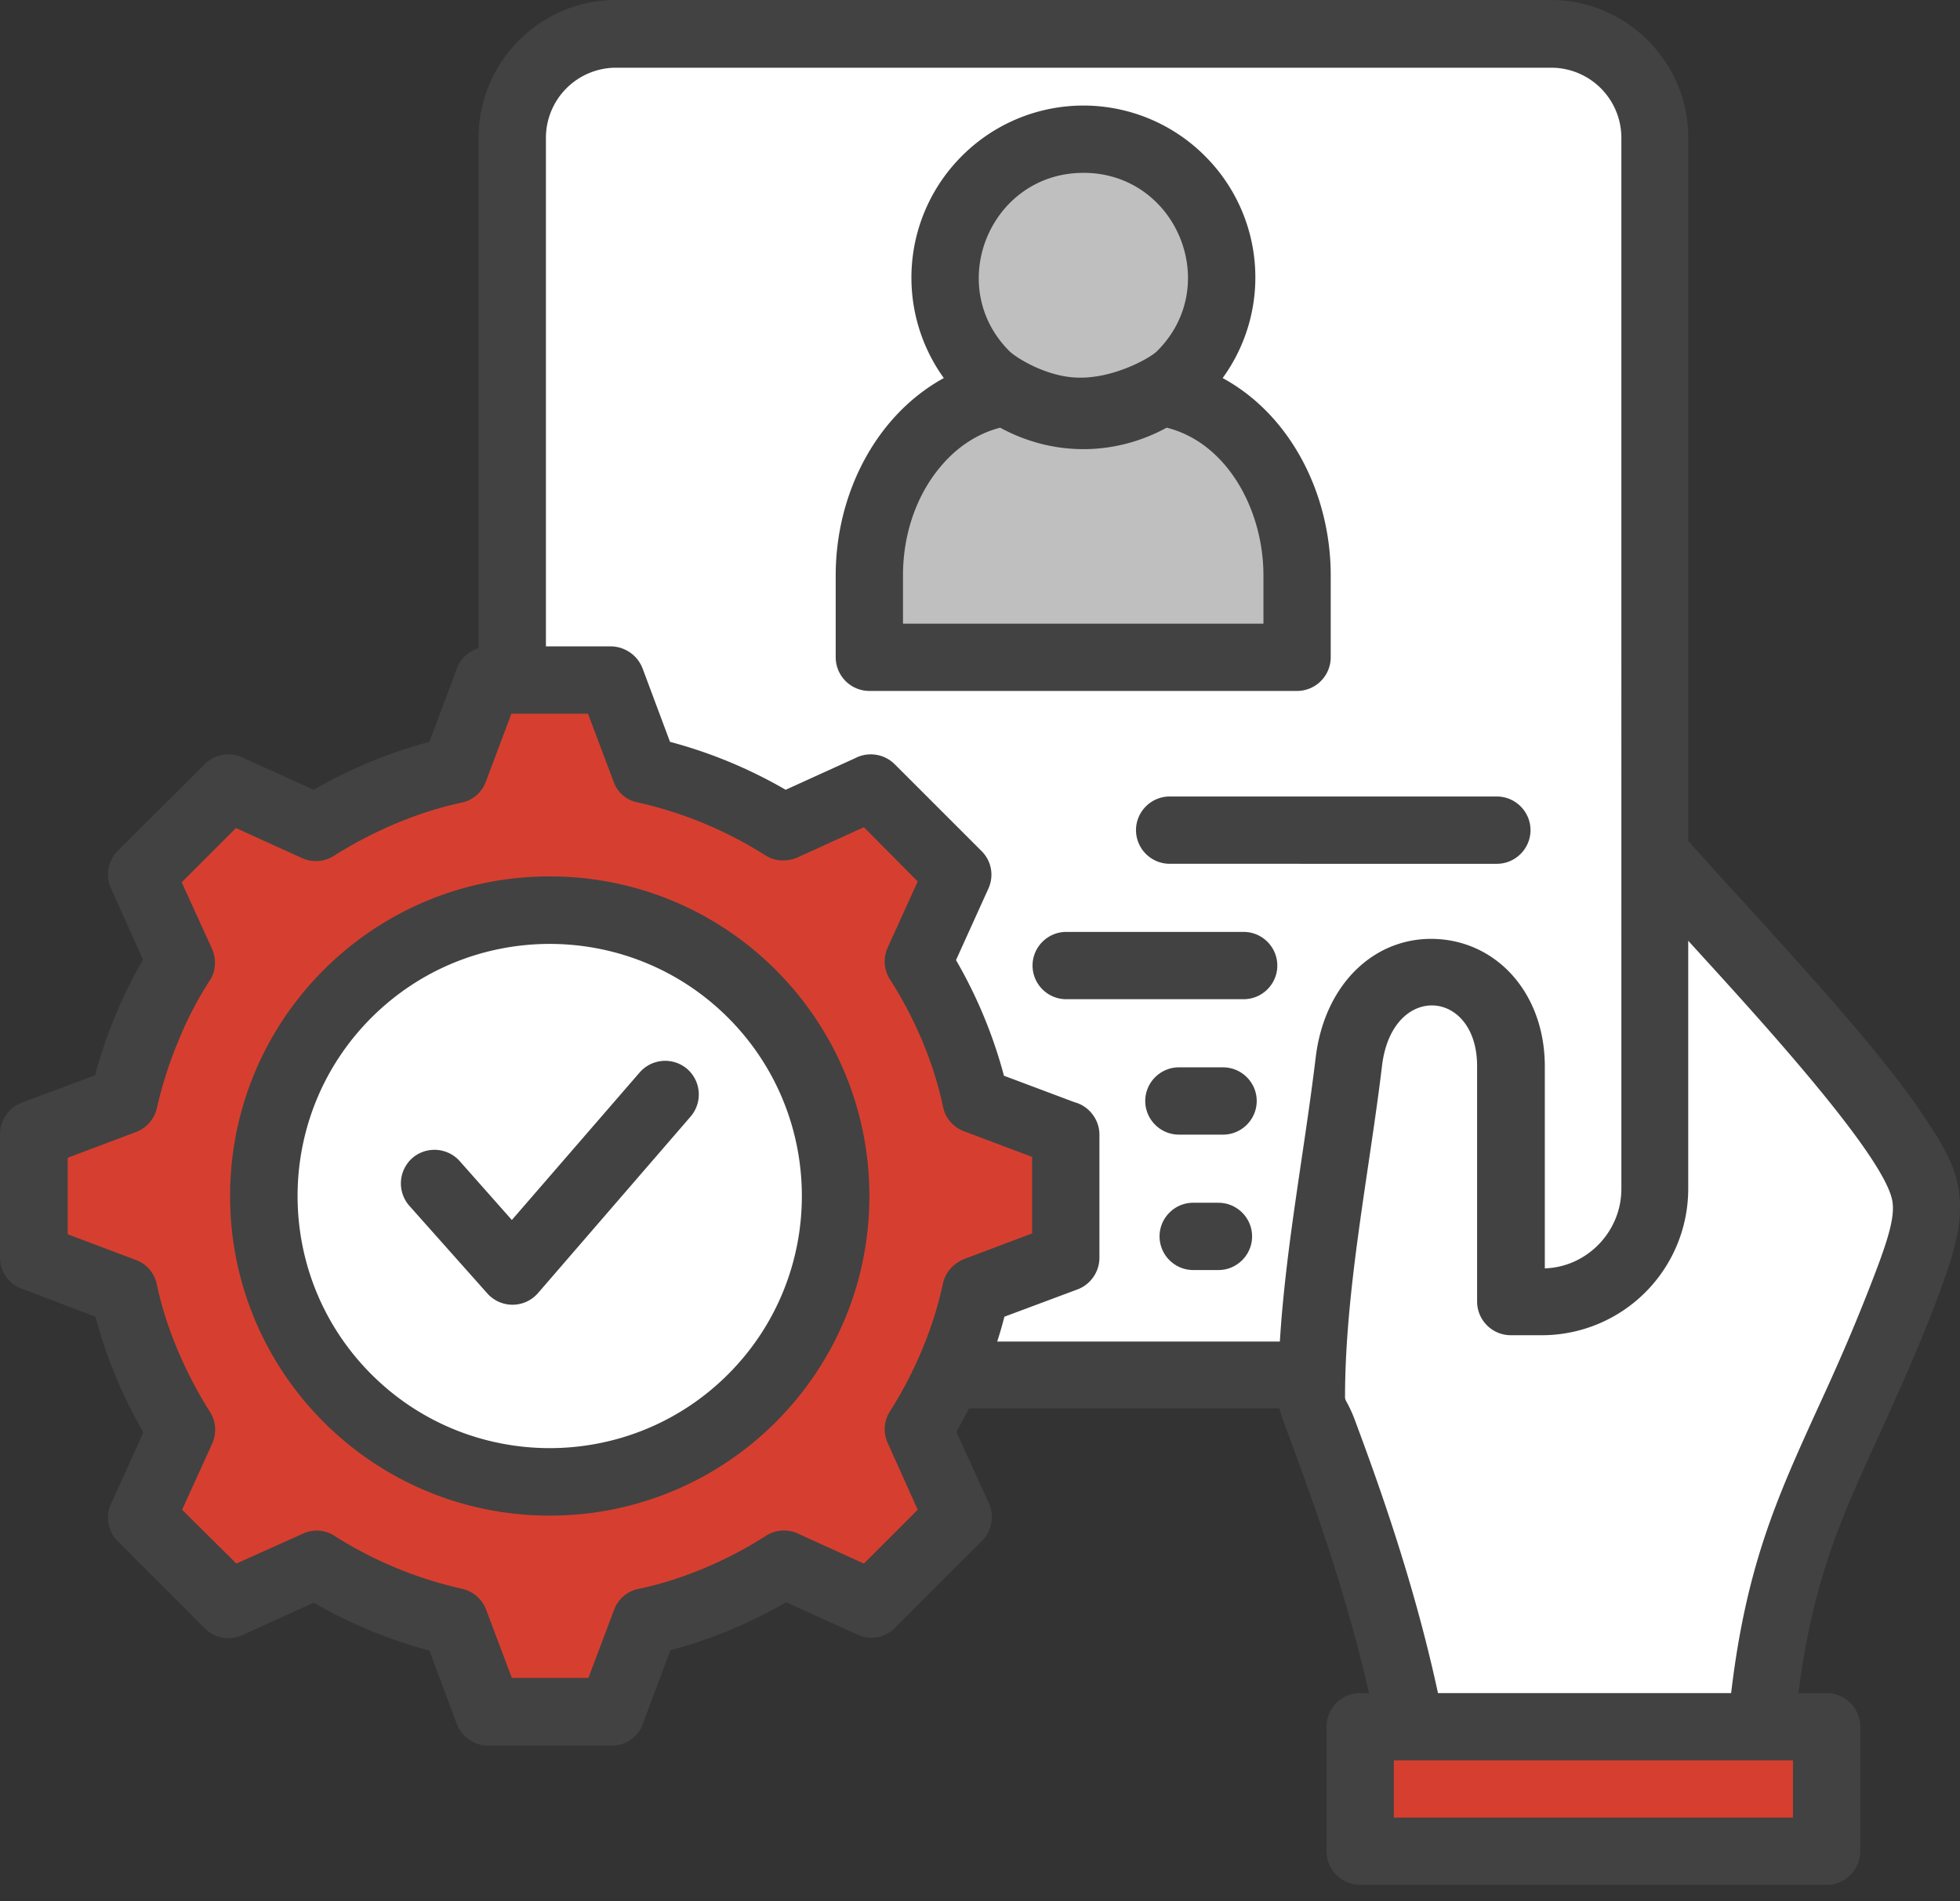
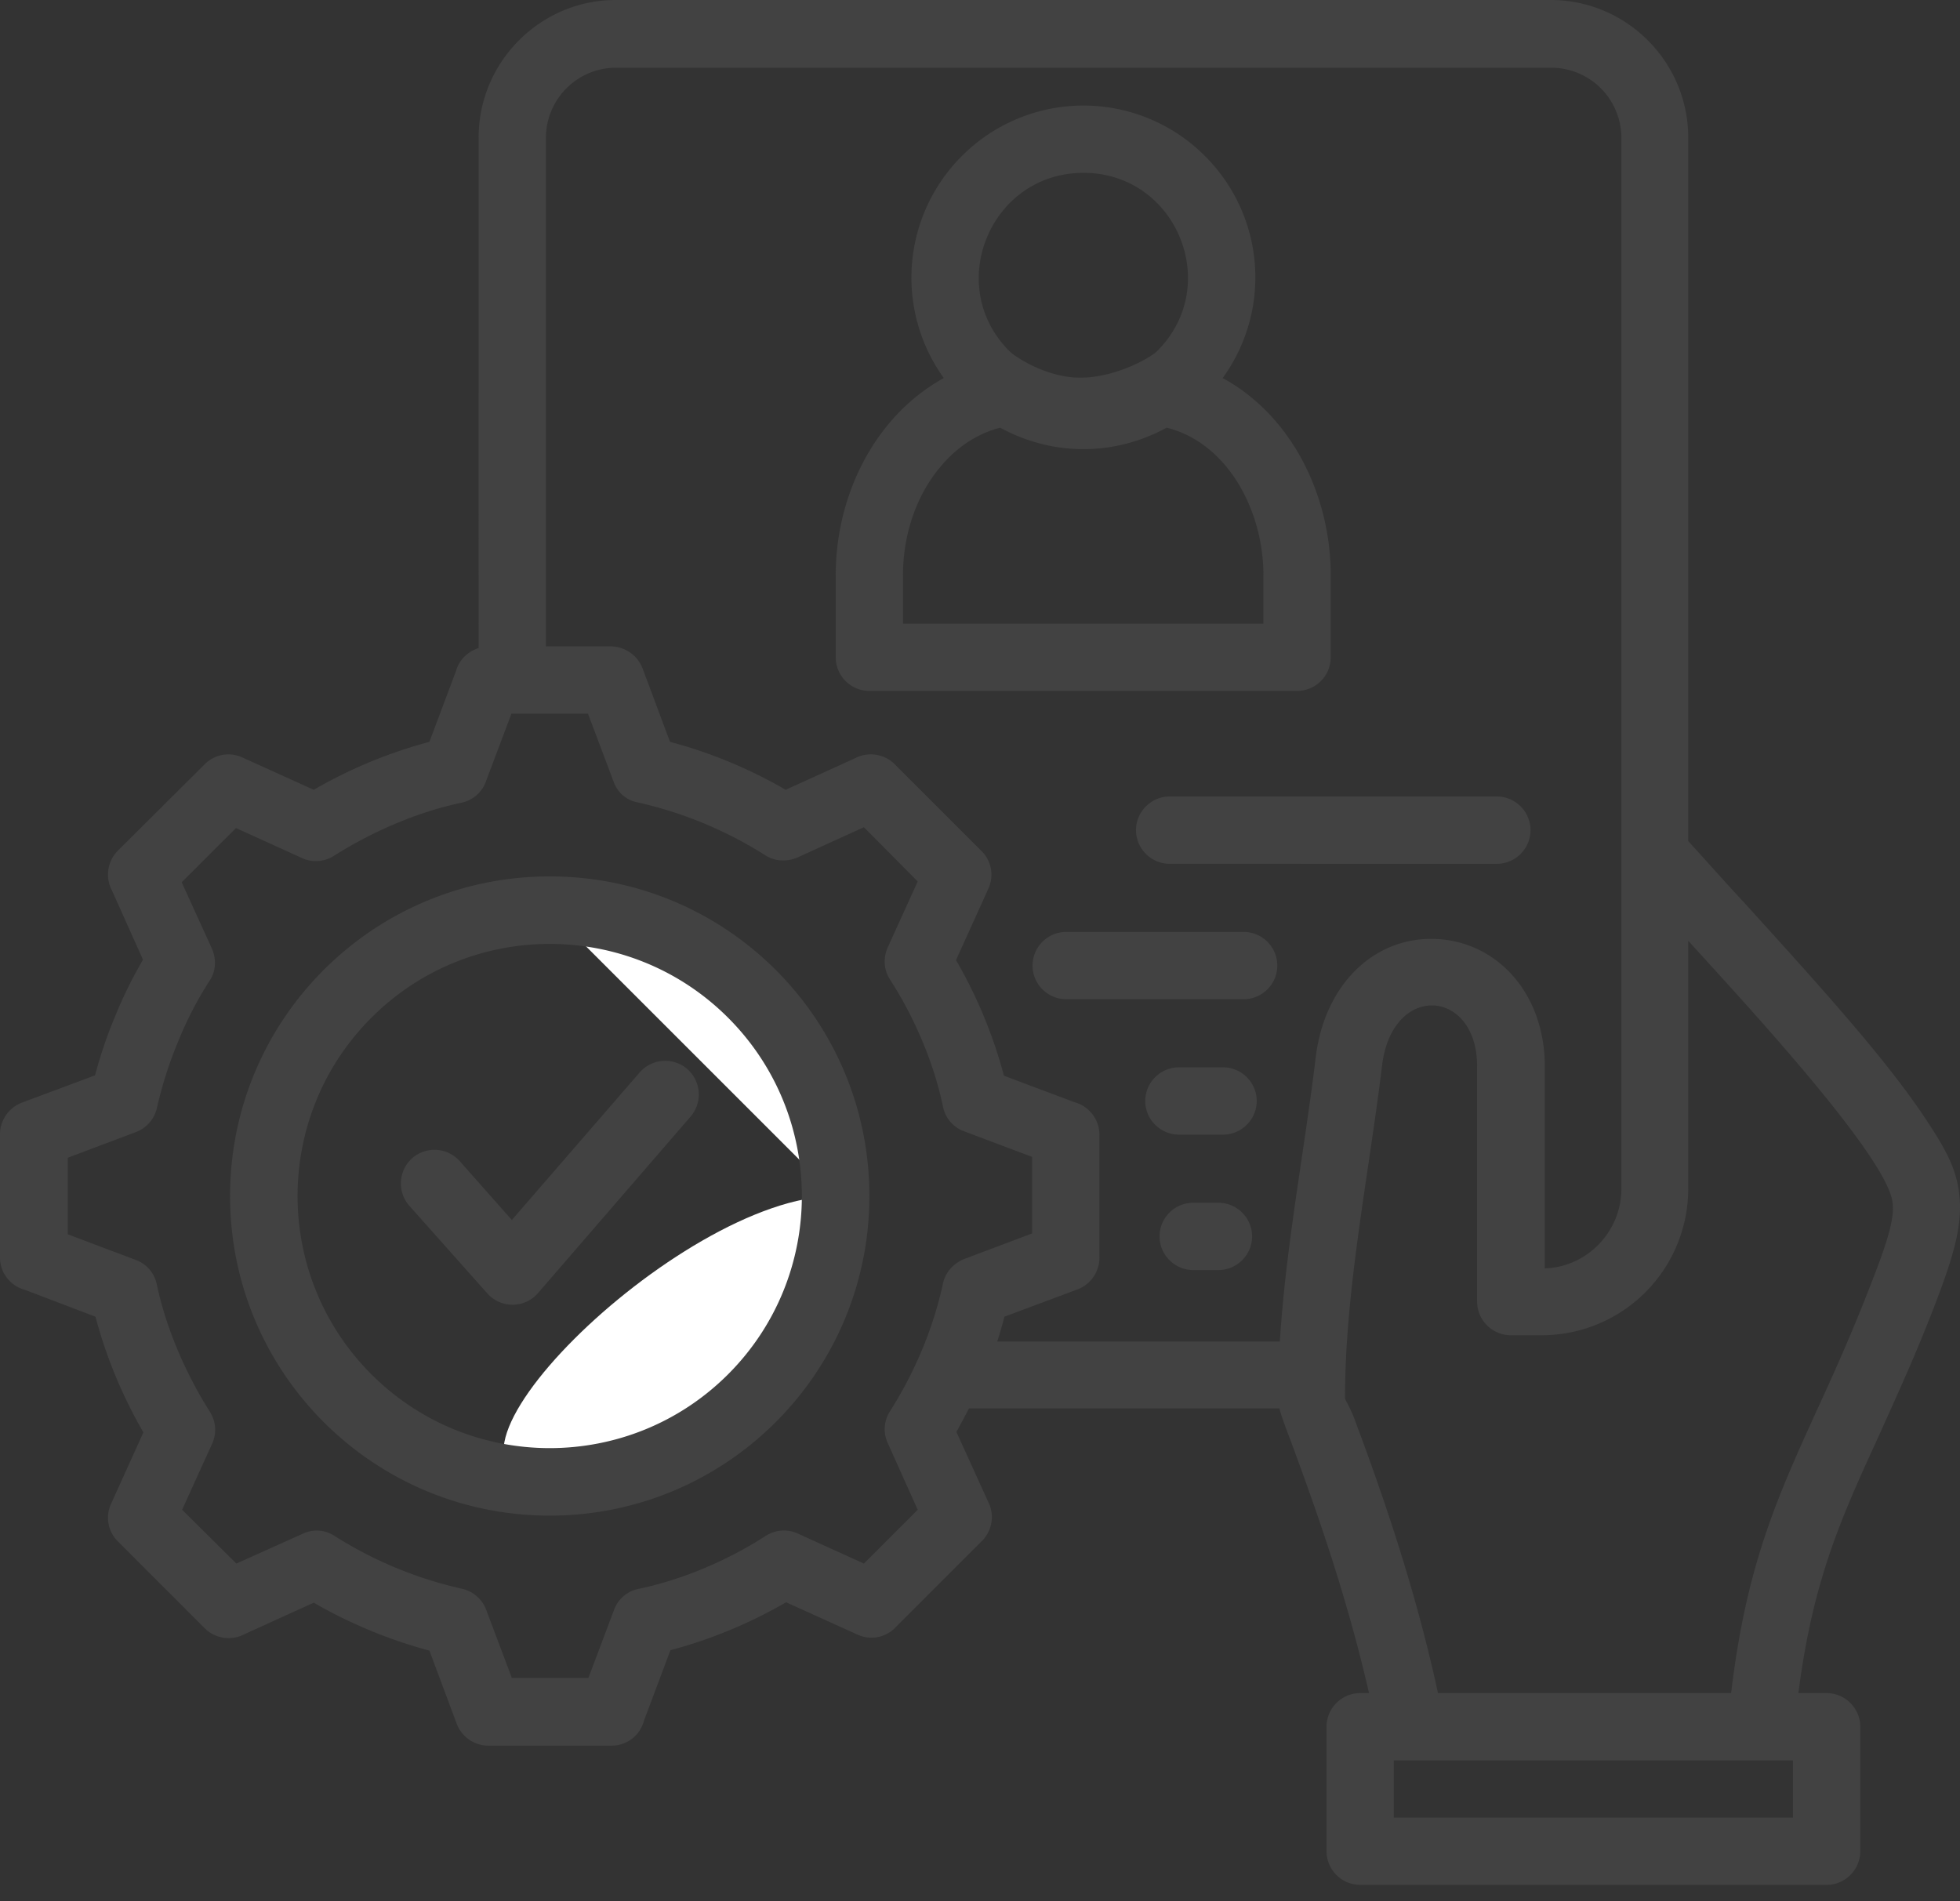
<svg xmlns="http://www.w3.org/2000/svg" fill="none" height="97" width="100">
  <rect width="100%" height="100%" fill="#333333" stroke="none" />
  <g clip-rule="evenodd" fill-rule="evenodd">
-     <path d="M31.413 1.717h47.703c2.918 0 5.3 2.381 5.3 5.278v57.852c0 2.897-2.382 5.28-5.3 5.28H31.414c-2.897 0-5.28-2.383-5.28-5.28V7.017c0-2.919 2.361-5.3 5.28-5.3z" fill="#fff" />
-     <path d="M77.056 66.414h1.588c3.176 0 5.75-2.597 5.75-5.751V43.56c4.292 4.829 9.679 10.408 12.296 14.335 1.846 2.768 2.125 3.54.515 7.768-3.519 9.27-6.437 12.06-7.381 22.445H71.927c-1.652-8.583-5.064-16.308-5.064-16.802 0-5.622 1.245-11.523 1.91-17.124.773-6.437 8.262-5.836 8.262.215.021 5.257.021 6.76.021 12.017z" fill="#fff" />
-     <path d="M69.394 88.108h23.798v6.352H69.394zM32.915 39.29l-1.738-4.592H24.89l-1.717 4.592a21.834 21.834 0 00-7.06 2.919L11.65 40.19l-4.442 4.442 2.017 4.464a22.238 22.238 0 00-2.918 7.06l-4.592 1.716v6.287l4.592 1.717a21.836 21.836 0 002.918 7.06L7.208 77.4l4.442 4.442 4.464-2.038a22.364 22.364 0 007.06 2.94l1.716 4.592h6.287l1.738-4.592c2.533-.58 4.936-1.567 7.06-2.94l4.464 2.038L48.88 77.4l-2.039-4.463a22.575 22.575 0 002.94-7.06l4.592-1.717v-6.287l-4.592-1.716a21.415 21.415 0 00-2.94-7.06l2.039-4.464-4.442-4.442-4.464 2.017a22.743 22.743 0 00-7.06-2.918z" fill="#d63f2f" />
-     <path d="M28.045 46.436c8.068 0 14.592 6.523 14.592 14.592s-6.524 14.591-14.592 14.591c-8.069 0-14.592-6.523-14.592-14.591s6.545-14.592 14.592-14.592z" fill="#fff" />
+     <path d="M28.045 46.436c8.068 0 14.592 6.523 14.592 14.592s-6.524 14.591-14.592 14.591s6.545-14.592 14.592-14.592z" fill="#fff" />
    <g fill="#bfbfbf">
-       <path d="M58.323 19.956h-6.116c-4.313 0-7.853 4.228-7.853 9.378v4.184h21.823v-4.184c0-5.15-3.52-9.378-7.854-9.378z" />
-       <path d="M55.275 7.103c-3.884 0-7.039 3.154-7.039 7.06 0 3.905 3.155 7.038 7.039 7.038s7.06-3.155 7.06-7.039c-.022-3.905-3.176-7.06-7.06-7.06z" />
-     </g>
+       </g>
  </g>
  <path d="M55.277 8.82c-4.742 0-7.124 5.75-3.777 9.098.322.322 1.932 1.352 3.584 1.352 1.76.021 3.583-.987 3.948-1.352 3.37-3.348.987-9.099-3.755-9.099zm-6.202-.859a8.755 8.755 0 0112.403 0 8.743 8.743 0 01.902 11.33c3.476 1.888 5.514 5.923 5.514 10.064v4.185a1.72 1.72 0 01-1.716 1.716H44.355a1.722 1.722 0 01-1.717-1.716v-4.185c0-4.141 2.038-8.154 5.515-10.064a8.77 8.77 0 01.922-11.33zm10.45 13.862c-1.265.687-2.703 1.095-4.248 1.095s-2.983-.408-4.249-1.095c-1.159.3-2.21.987-3.047 1.996-1.18 1.395-1.91 3.369-1.91 5.536v2.468h18.39v-2.468c0-3.326-1.845-6.76-4.935-7.532zM20.88 61.521a1.727 1.727 0 01.15-2.424 1.727 1.727 0 012.425.15l2.66 3.004 6.524-7.532a1.726 1.726 0 012.425-.172c.708.623.794 1.696.172 2.425l-7.79 9.013a1.72 1.72 0 01-2.575.021zm7.167-16.802c9.013 0 16.309 7.296 16.309 16.309 0 9.012-7.296 16.308-16.309 16.308-9.012 0-16.308-7.296-16.308-16.308 0-9.013 7.296-16.309 16.308-16.309zm9.099 7.21c-5.022-5.02-13.176-5.02-18.197 0-5.022 5.022-5.022 13.176 0 18.197s13.175 5.021 18.197 0c5.02-5.021 5.02-13.175 0-18.197zm-5.837-12.038l-1.31-3.476h-3.905l-1.309 3.476c-.214.58-.708.966-1.266 1.073-2.231.472-4.549 1.48-6.48 2.704a1.715 1.715 0 01-1.695.086l-3.305-1.502L9.27 45.02l1.545 3.39c.236.537.193 1.159-.107 1.61a18.318 18.318 0 00-1.631 3.154 20.513 20.513 0 00-1.073 3.369 1.72 1.72 0 01-1.073 1.223l-3.476 1.31v3.904l3.476 1.31c.58.214.966.708 1.073 1.266.472 2.231 1.48 4.549 2.704 6.48.343.536.343 1.18.086 1.695l-1.502 3.305 2.768 2.746 3.39-1.523a1.647 1.647 0 011.61.107 20.497 20.497 0 006.523 2.704 1.72 1.72 0 011.223 1.073l1.309 3.476h3.905l1.31-3.476c.214-.58.707-.966 1.265-1.073 2.253-.472 4.55-1.46 6.48-2.704a1.715 1.715 0 011.696-.086l3.305 1.502 2.746-2.746-1.523-3.39a1.688 1.688 0 01.107-1.631c1.266-1.996 2.21-4.228 2.704-6.524.129-.6.558-1.03 1.073-1.244l3.476-1.31v-3.905l-3.476-1.309a1.686 1.686 0 01-1.073-1.266c-.472-2.253-1.46-4.549-2.704-6.48-.343-.537-.343-1.159-.086-1.695l1.502-3.305-2.746-2.768-3.39 1.545c-.559.236-1.16.193-1.632-.107a20.496 20.496 0 00-6.523-2.704 1.61 1.61 0 01-1.223-1.052zm1.48-5.772l1.395 3.734a24.128 24.128 0 015.901 2.446l3.541-1.61a1.73 1.73 0 012.017.301l4.442 4.442c.494.493.644 1.245.343 1.91l-1.652 3.648a24.133 24.133 0 012.446 5.9l3.605 1.353c.73.193 1.266.88 1.266 1.652v6.287c0 .687-.429 1.352-1.116 1.61l-3.733 1.394c-.107.43-.236.859-.365 1.266h14.42c.3-4.85 1.245-9.656 1.824-14.462.45-3.82 3.069-6.266 6.244-6.073 3.09.193 5.45 2.832 5.45 6.502v10.3c2.147-.065 3.906-1.867 3.906-4.056V7.017a3.58 3.58 0 00-3.562-3.562H31.415a3.58 3.58 0 00-3.562 3.562v25.965h3.348c.686.021 1.33.45 1.588 1.137zM49.44 71.864c-.214.408-.429.816-.643 1.202l1.609 3.54a1.73 1.73 0 01-.3 2.018l-4.442 4.442a1.698 1.698 0 01-1.91.343l-3.648-1.652a24.133 24.133 0 01-5.901 2.446l-1.352 3.605a1.706 1.706 0 01-1.652 1.266h-6.288c-.686 0-1.352-.43-1.61-1.116l-1.394-3.734a24.481 24.481 0 01-5.901-2.446l-3.54 1.61a1.73 1.73 0 01-2.018-.3l-4.442-4.443a1.698 1.698 0 01-.343-1.91l1.652-3.647a24.132 24.132 0 01-2.446-5.902l-3.605-1.373A1.706 1.706 0 010 64.161v-6.288c0-.686.43-1.351 1.116-1.609L4.85 54.87c.279-1.051.622-2.06 1.03-3.025.407-1.009.88-1.953 1.416-2.876l-1.588-3.54a1.73 1.73 0 01.3-2.018l4.442-4.42a1.698 1.698 0 011.91-.343l3.648 1.652a24.128 24.128 0 015.901-2.446l1.352-3.605c.15-.558.6-1.009 1.159-1.18V7.017C24.42 3.154 27.574 0 31.415 0h47.702c3.863 0 7.017 3.154 7.017 7.017v35.9c.944 1.03 1.846 2.06 2.79 3.069 3.519 3.883 7.167 7.875 9.227 10.965 1.073 1.61 1.695 2.66 1.824 4.12.129 1.373-.236 2.832-1.137 5.193-1.052 2.79-2.103 5.042-3.026 7.102-1.867 4.078-3.326 7.275-4.056 13.026h1.438c.944 0 1.717.772 1.717 1.716v6.352c0 .944-.773 1.717-1.717 1.717H69.397a1.722 1.722 0 01-1.717-1.717v-6.352c0-.944.772-1.716 1.717-1.716h.45c-1.244-5.472-3.068-10.343-3.97-12.811-.278-.73-.493-1.287-.6-1.717zm14.013-24.312c.944 0 1.716.772 1.716 1.717s-.772 1.716-1.716 1.716h-9.056c-.944 0-1.716-.772-1.716-1.716s.772-1.717 1.716-1.717zm-1.052 6.91c.944 0 1.717.772 1.717 1.716s-.773 1.717-1.717 1.717h-2.253c-.944 0-1.717-.773-1.717-1.717s.773-1.716 1.717-1.716zm-.236 6.91c.944 0 1.717.772 1.717 1.716s-.773 1.717-1.717 1.717h-1.287a1.722 1.722 0 01-1.717-1.717c0-.944.772-1.717 1.717-1.717zm14.206-20.73c.944 0 1.716.773 1.716 1.717 0 .944-.772 1.717-1.716 1.717H59.676a1.722 1.722 0 01-1.717-1.717c0-.944.773-1.717 1.717-1.717zm15.106 49.183H71.113v2.918h20.364zm-12.81-21.694h-1.588a1.722 1.722 0 01-1.717-1.717V54.397c0-3.948-4.334-4.292-4.85-.021-.665 5.536-1.888 11.416-1.888 16.93 0 .172.172.3.472 1.073.987 2.661 2.983 8.026 4.27 14.013h14.957c.772-6.524 2.36-10 4.378-14.442.9-1.953 1.866-4.098 2.94-6.91.707-1.845 1.008-2.896.922-3.647-.215-2.34-7.704-10.386-10.429-13.39v12.66a7.473 7.473 0 01-7.467 7.468z" fill="#424242" />
</svg>